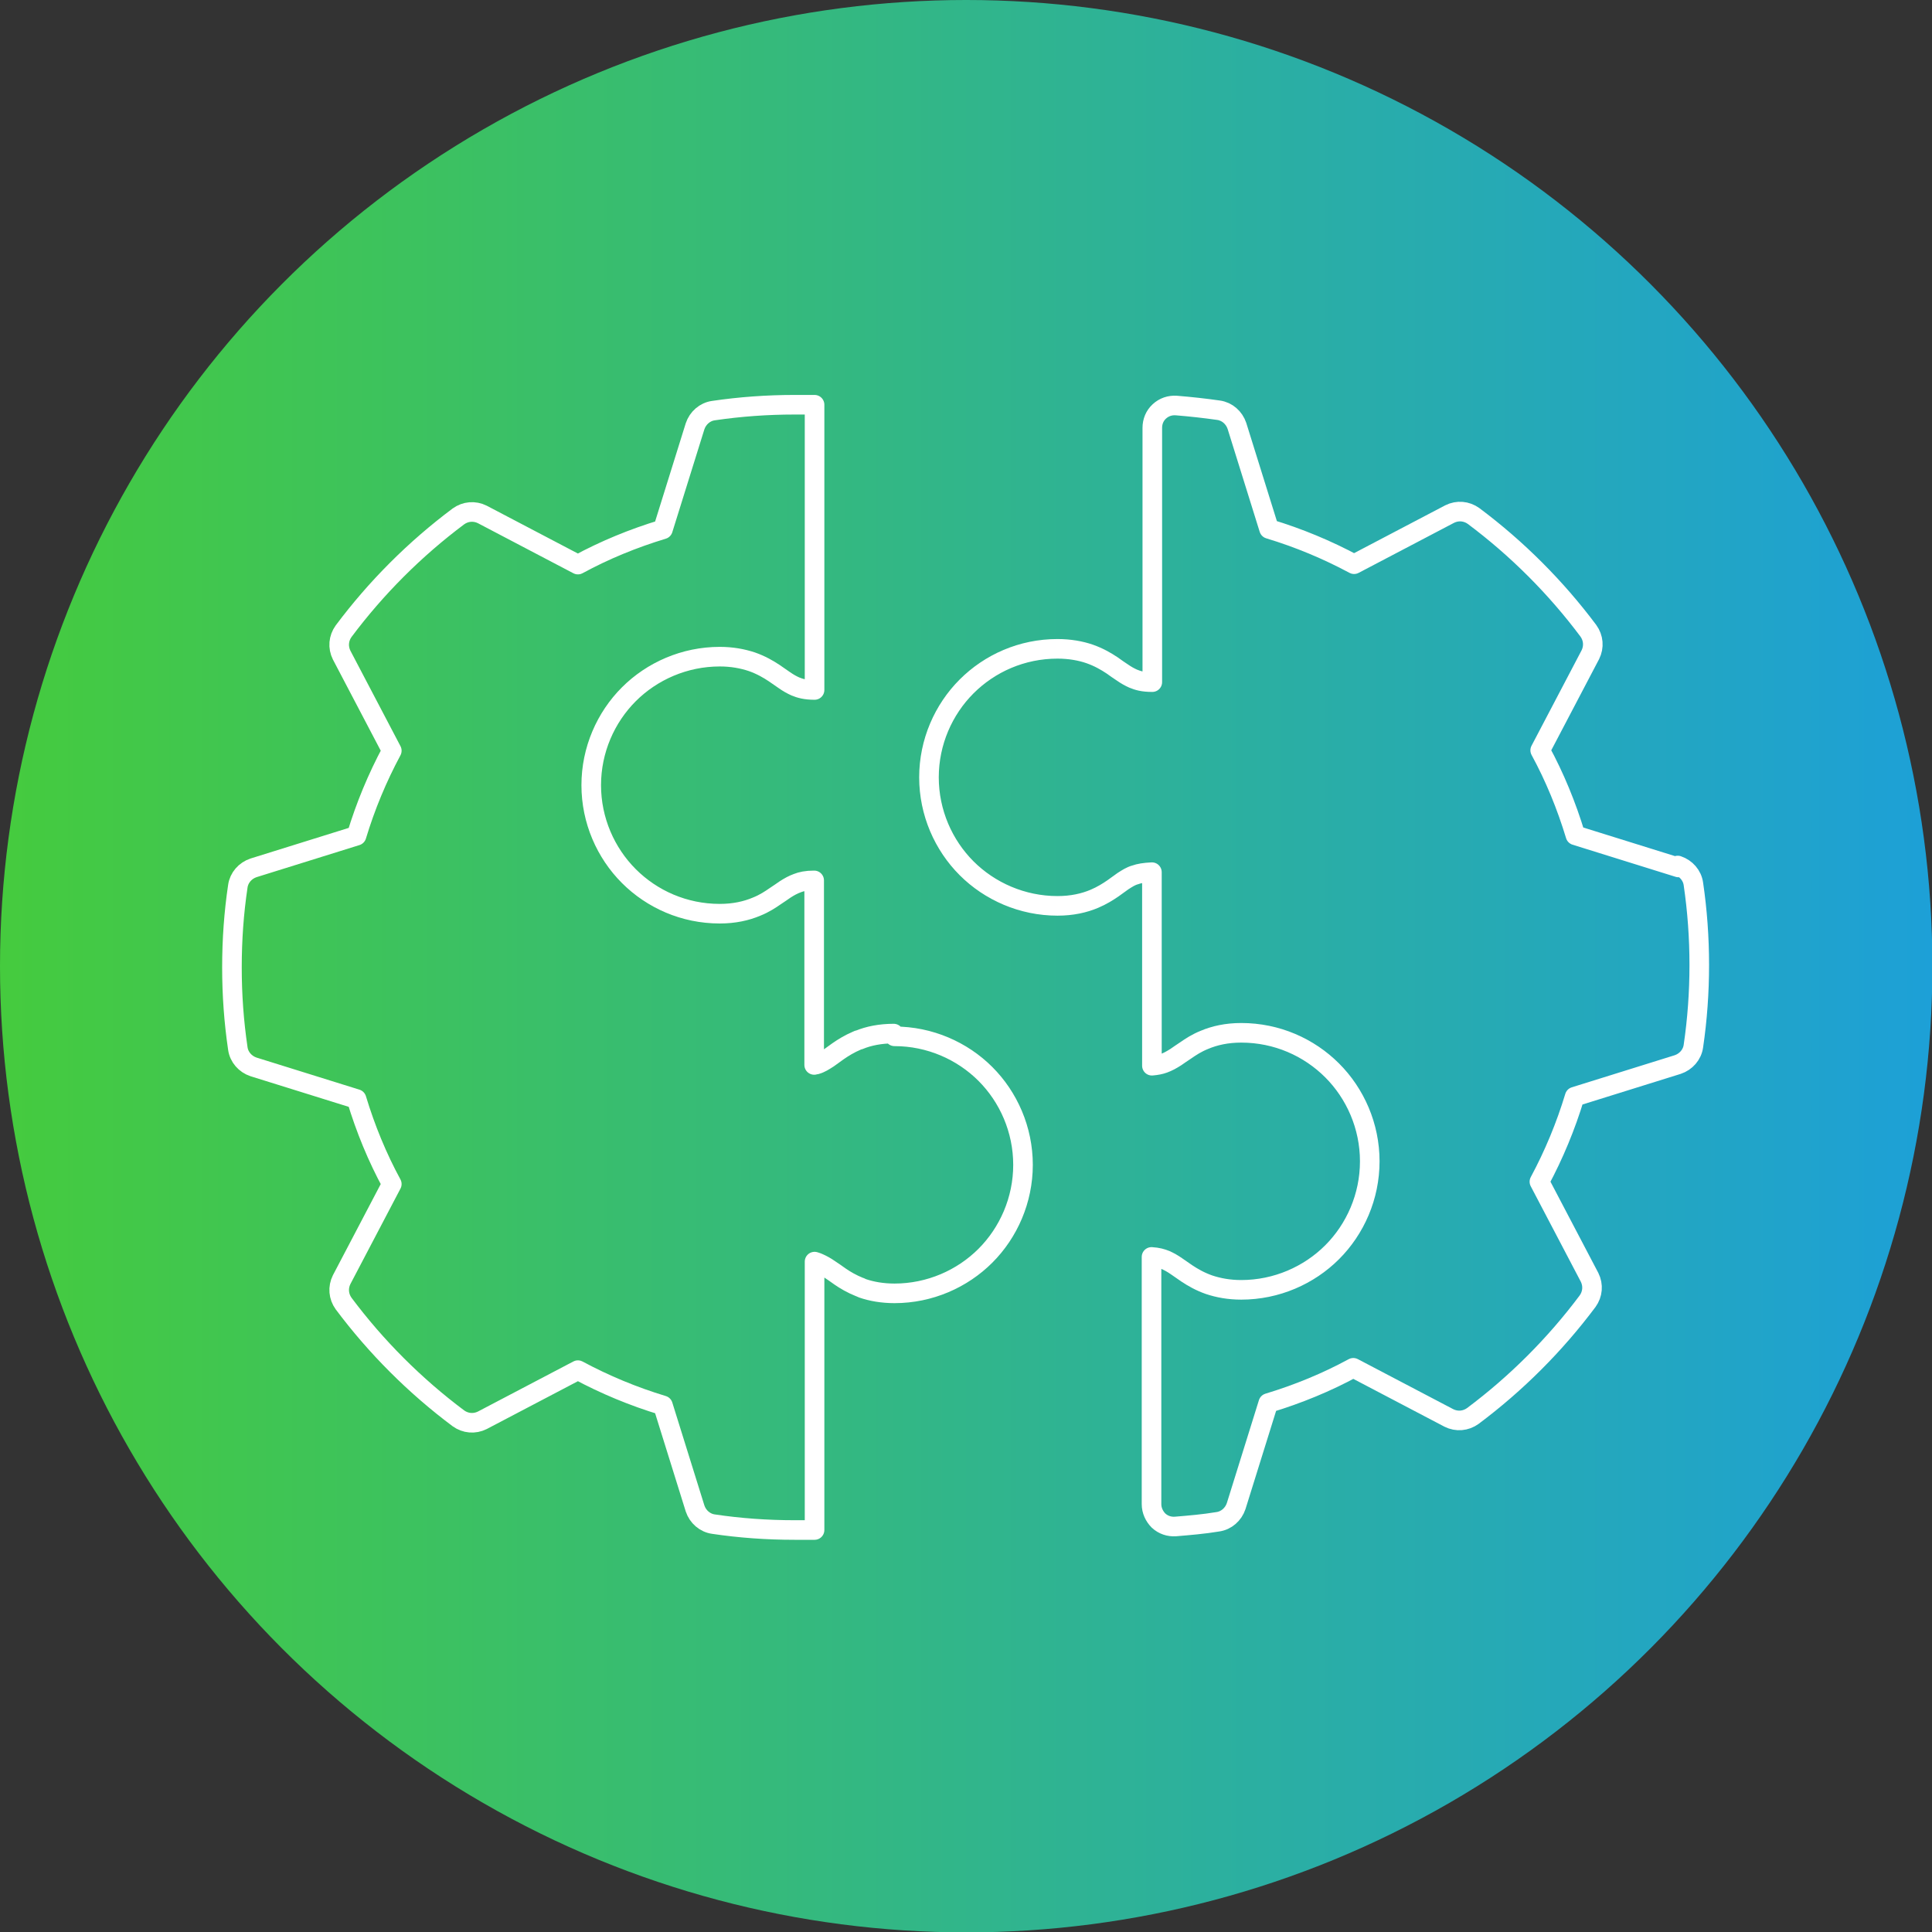
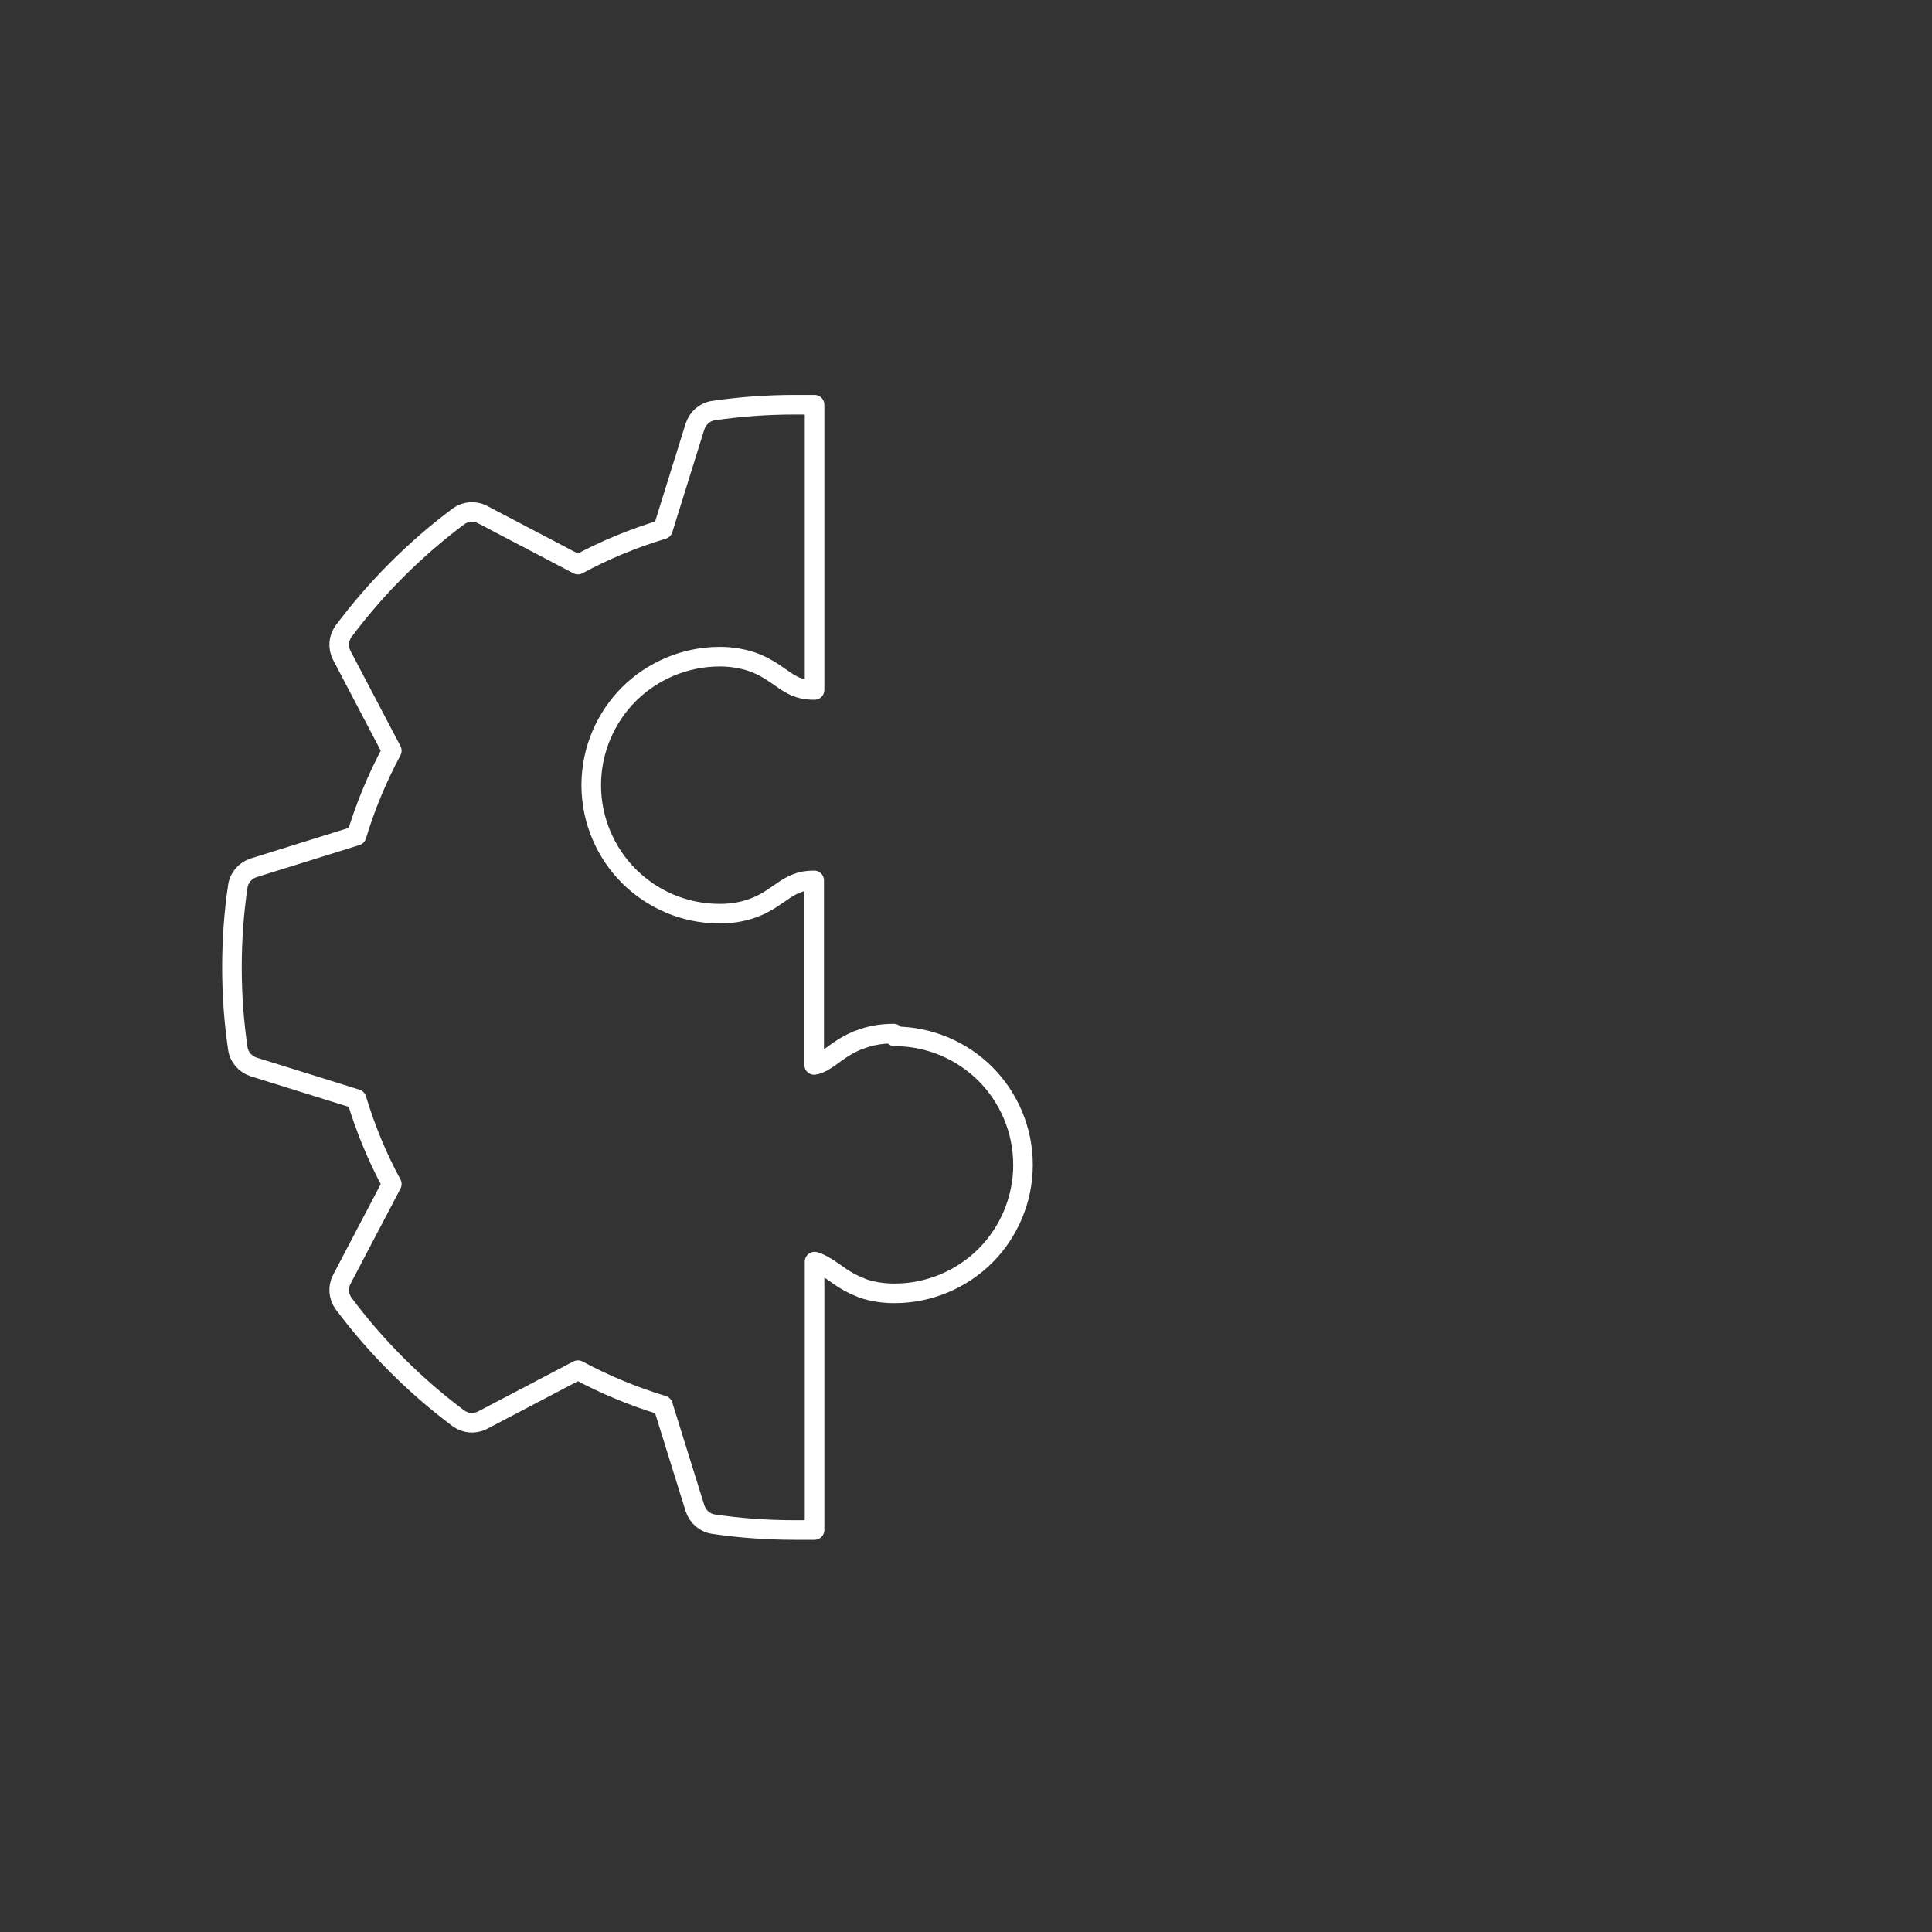
<svg xmlns="http://www.w3.org/2000/svg" xmlns:xlink="http://www.w3.org/1999/xlink" id="b" data-name="Layer 2" viewBox="0 0 49.31 49.31">
  <rect x="0" y="0" width="49.31" height="49.31" fill="#333333" stroke="none" />
  <defs>
    <linearGradient id="d" x1="4.32" y1="24.66" x2="45" y2="24.66" gradientUnits="userSpaceOnUse">
      <stop offset="0" stop-color="#45cb3e" />
      <stop offset="1" stop-color="#1da0d7" />
    </linearGradient>
    <linearGradient id="e" x1="0" x2="49.31" xlink:href="#d" />
  </defs>
  <g id="c" data-name="Notes/links">
    <g>
-       <circle cx="24.66" cy="24.66" r="20.34" style="fill: url(#d);" />
-       <circle cx="24.66" cy="24.66" r="24.66" style="fill: url(#e);" />
      <g>
-         <path d="M42.84,22.14l-2.63-.82c-.23-.76-.53-1.49-.9-2.17l1.28-2.44c.1-.2.08-.43-.05-.61-.83-1.11-1.82-2.1-2.93-2.93-.18-.13-.41-.15-.61-.05l-2.44,1.28c-.69-.37-1.41-.67-2.17-.9l-.82-2.63c-.07-.21-.25-.37-.47-.4-.35-.05-.71-.09-1.08-.12-.16-.01-.31.04-.43.15-.12.11-.18.26-.18.42v6.49c-.24,0-.37-.04-.49-.09-.09-.04-.18-.09-.28-.16-.08-.05-.16-.11-.26-.18-.15-.1-.34-.21-.57-.29-.23-.08-.51-.13-.82-.13-.91,0-1.73.37-2.32.96-.59.59-.96,1.42-.96,2.32s.37,1.73.96,2.32c.59.59,1.42.96,2.32.96.37,0,.68-.07.94-.18.19-.08.35-.18.48-.27.1-.07.18-.13.25-.18.11-.07.2-.13.31-.16.11-.04.24-.06.43-.07v4.94c.12-.01.22-.03.3-.06.11-.04.2-.09.31-.16.07-.05.16-.11.25-.17.13-.09.28-.19.48-.27.26-.11.57-.18.94-.18.91,0,1.73.37,2.32.96.59.59.96,1.42.96,2.32,0,.9-.37,1.73-.96,2.32-.59.59-1.42.96-2.32.96-.31,0-.58-.05-.82-.13-.23-.08-.42-.19-.57-.29-.1-.07-.19-.13-.26-.18-.1-.07-.19-.12-.28-.16-.1-.04-.2-.07-.36-.08v6.31c0,.16.07.31.18.42.12.11.27.16.43.15.36-.03.72-.06,1.08-.12.22-.03.4-.19.47-.4l.82-2.63c.76-.23,1.49-.53,2.17-.9l2.44,1.28c.2.1.43.08.61-.05,1.11-.83,2.1-1.82,2.93-2.93.13-.18.15-.41.05-.61l-1.28-2.44c.37-.69.67-1.41.9-2.17l2.63-.82c.21-.07.37-.25.4-.47.1-.68.15-1.37.15-2.07s-.05-1.39-.15-2.07c-.03-.22-.19-.4-.4-.47Z" style="fill: none; stroke: #fff; stroke-linecap: round; stroke-linejoin: round; stroke-width: .5px;" />
        <path d="M22.81,26.38c-.34,0-.64.06-.88.16-.02,0-.04.01-.06.02-.19.08-.35.18-.48.27-.1.07-.18.13-.25.18-.11.07-.2.13-.31.16-.01,0-.03,0-.05.01v-4.71c-.2,0-.33.03-.43.07-.11.04-.2.09-.31.16-.07.05-.16.11-.25.17-.13.09-.28.19-.48.27-.26.11-.57.18-.94.18-.91,0-1.73-.37-2.32-.96-.59-.59-.96-1.42-.96-2.32s.37-1.73.96-2.32c.59-.59,1.42-.96,2.32-.96.31,0,.58.05.82.13.23.08.42.19.57.29.1.07.19.13.26.18.1.07.19.12.28.16.12.05.26.09.49.09v-7.28c-.17,0-.34,0-.51,0-.7,0-1.39.05-2.07.15-.22.03-.4.19-.47.4l-.82,2.63c-.76.23-1.49.53-2.17.9l-2.44-1.28c-.2-.1-.43-.08-.61.05-1.11.83-2.1,1.82-2.93,2.93-.13.18-.15.41-.05.61l1.28,2.44c-.37.69-.67,1.41-.9,2.17l-2.63.82c-.21.07-.37.25-.4.47-.1.67-.15,1.36-.15,2.07s.05,1.39.15,2.07c.03.22.19.4.4.47l2.63.82c.23.76.53,1.49.9,2.17l-1.28,2.44c-.1.2-.08.43.05.61.83,1.11,1.82,2.1,2.93,2.93.18.13.41.15.61.05l2.44-1.28c.69.37,1.41.67,2.17.9l.82,2.63c.07.21.25.37.47.4.67.1,1.36.15,2.07.15.17,0,.34,0,.51,0v-6.85s.07.02.11.04c.09.04.18.09.28.16.08.05.16.11.26.18.13.09.3.19.5.27.02,0,.04.02.07.03.23.08.51.13.82.13.9,0,1.73-.37,2.32-.96.59-.59.96-1.42.96-2.32s-.37-1.73-.96-2.32c-.59-.59-1.42-.96-2.32-.96Z" style="fill: none; stroke: #fff; stroke-linecap: round; stroke-linejoin: round; stroke-width: .5px;" />
      </g>
    </g>
  </g>
</svg>